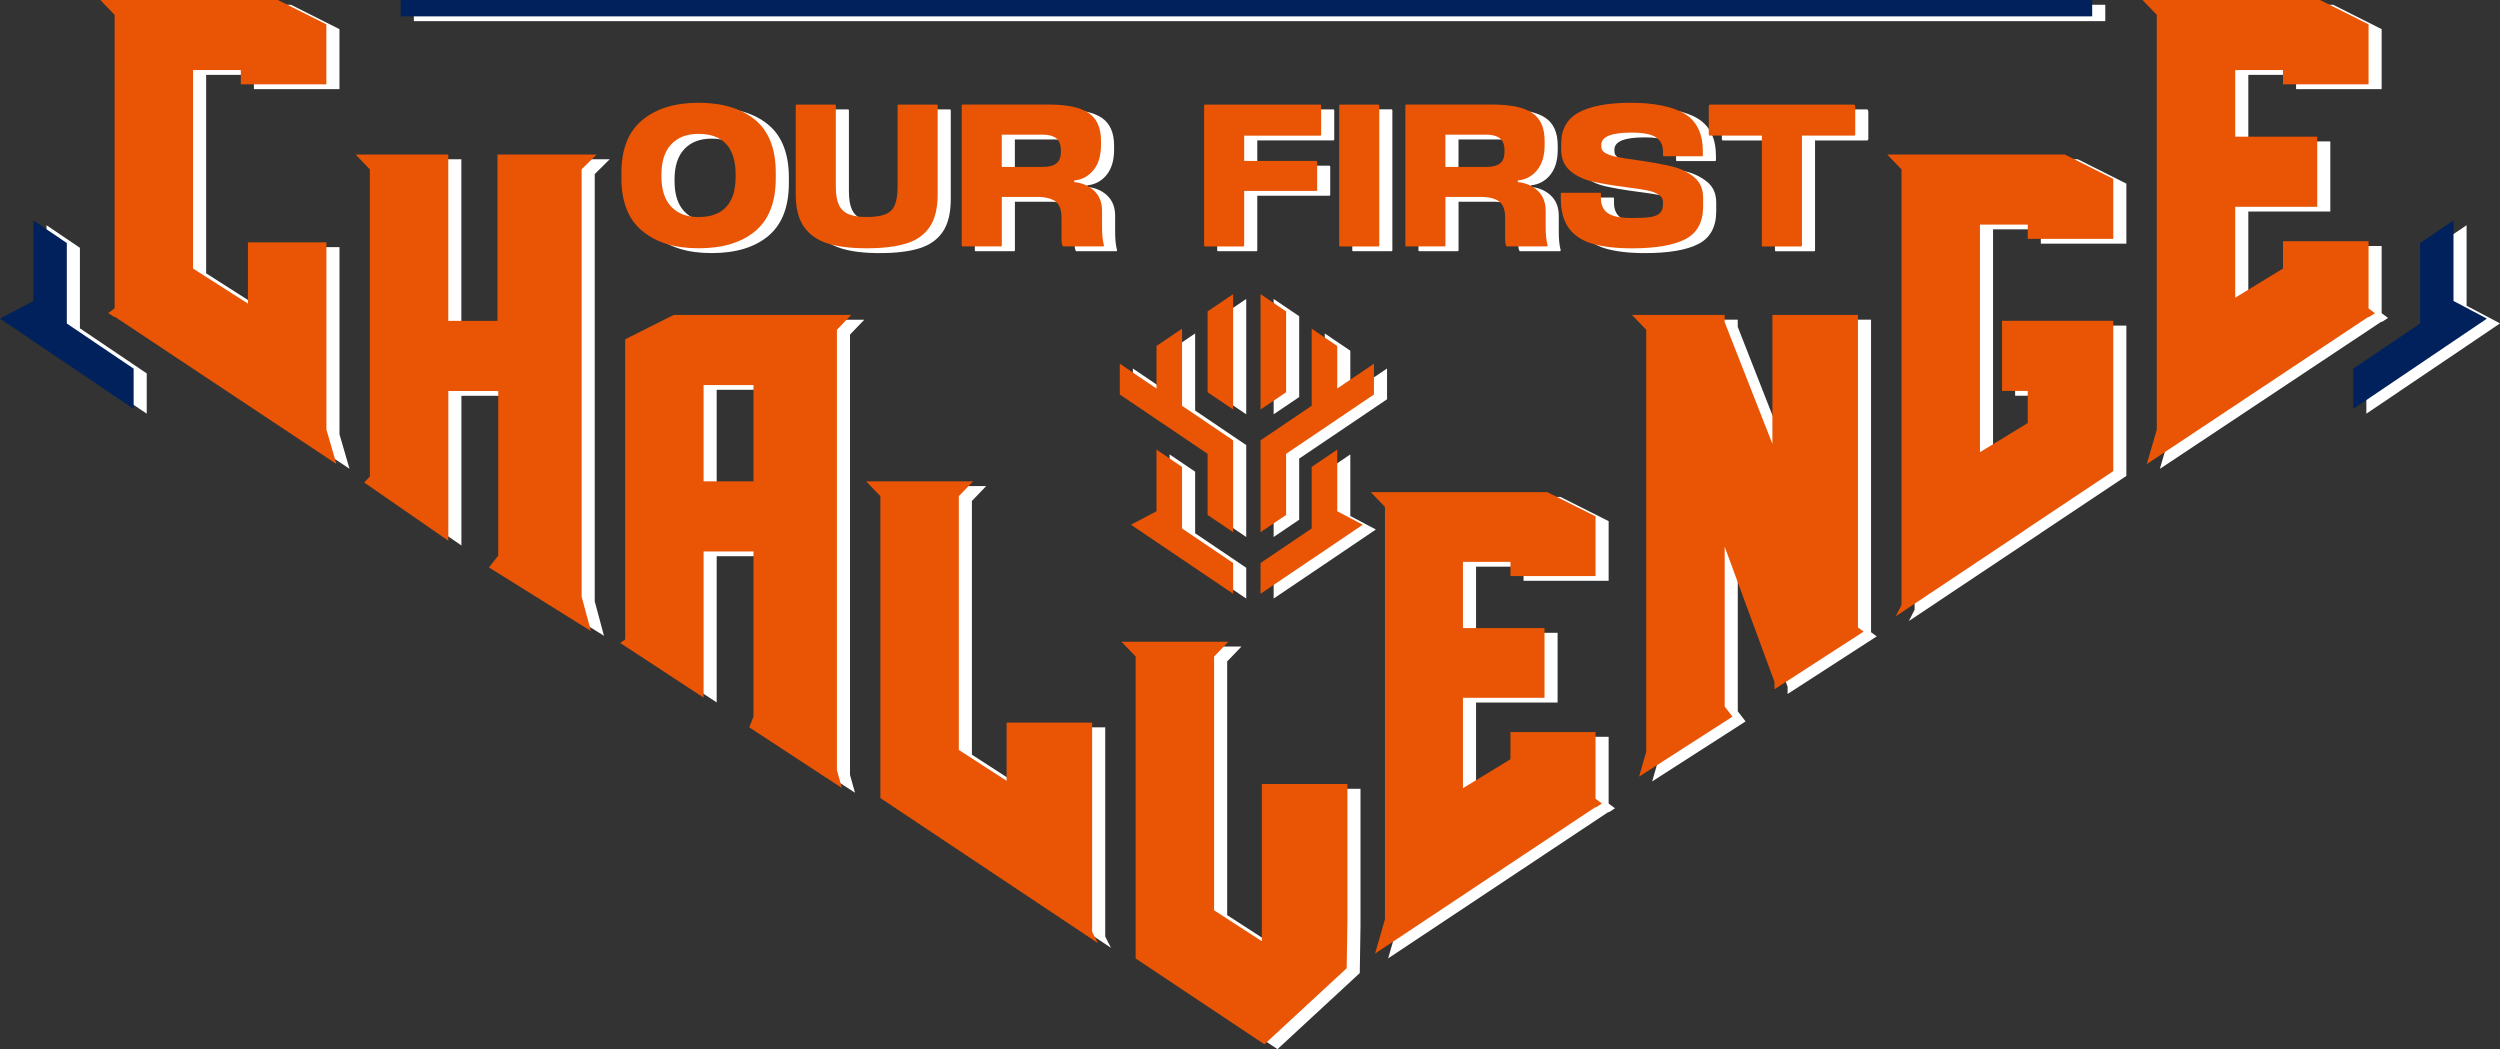
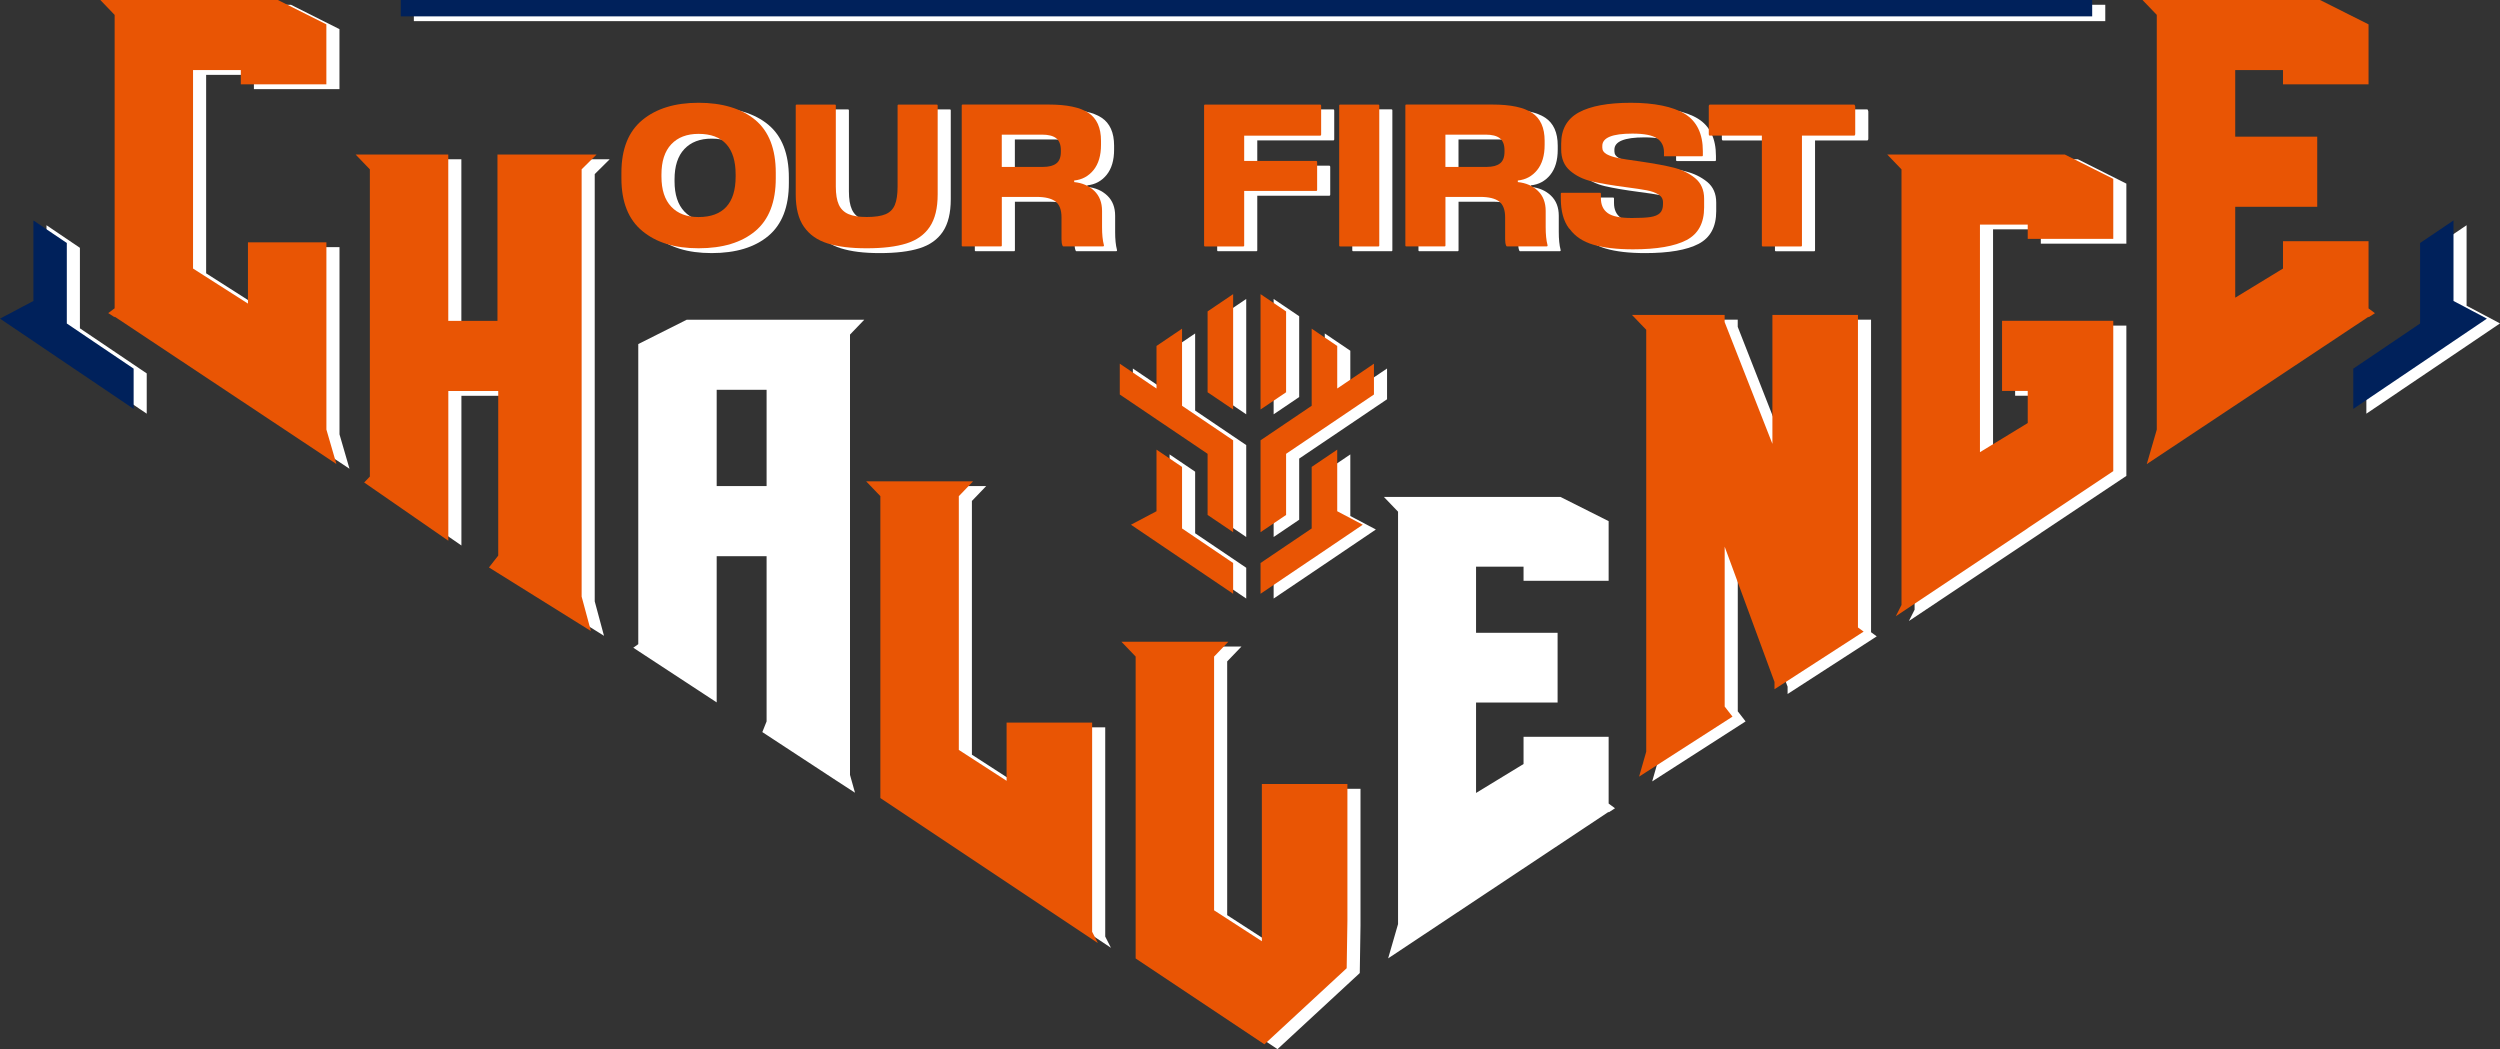
<svg xmlns="http://www.w3.org/2000/svg" id="_레이어_2" viewBox="0 0 550 230.81">
  <rect x="0" y="0" width="550" height="230.81" fill="#333333" stroke="none" />
  <defs>
    <style>.cls-1{fill:#e95504;}.cls-2{fill:#fff;}.cls-3{fill:#00215b;}</style>
  </defs>
  <g id="_레이어_1-2">
    <path class="cls-2" d="M28.09,4.32l-3.14-3.27h39.06l10.67,5.36v13.2h-18.82v-3.14h-10.51v43.66l12.08,7.71v-13.47h17.26v41.18l2.2,7.58-48.79-32.42v.13l-1.41-.91,1.41-1.05V4.32Z" />
    <path class="cls-2" d="M130.84,38.31v93.99l2.04,7.58-22.43-13.99,2.04-2.61v-36.21h-10.98v32.94l-18.51-12.81,1.25-1.31V38.31l-3.14-3.27h20.39v36.6h10.82v-36.6h21.81l-3.3,3.27Z" />
    <path class="cls-2" d="M140.41,75.7l10.67-5.36h39.06l-3.14,3.27v96.87l1.1,3.92-4.23-2.75-16.16-10.59.94-2.35v-36.34h-10.98v32.16l-18.35-12.03,1.1-.78v-66.02ZM157.67,85.76v21.18h10.98v-21.18h-10.98Z" />
    <path class="cls-2" d="M196.57,110.21l-3.14-3.27h23.53l-3.14,3.27v55.82l10.51,6.8v-12.81h18.82v46.02l1.26,2.48-47.85-31.9v-66.41Z" />
    <path class="cls-2" d="M252.73,145.51l-3.14-3.27h23.53l-3.14,3.27v55.82l10.51,6.8v-34.59h18.82v30.07l-.16,10.46-18.1,16.74-28.33-18.89v-66.41Z" />
    <path class="cls-2" d="M353.9,176.78l1.4,1.04-1.4.91v-.13l-48.51,32.24,2.18-7.54v-90.73l-3.12-3.25h38.84l10.61,5.33v13.13h-18.72v-3.12h-10.45v14.56h17.94v15.34h-17.94v19.89l10.45-6.37v-5.98h18.72v14.69Z" />
    <path class="cls-2" d="M393.29,151.13l-10.98-29.81v35.17l1.72,2.22-20.55,13.2,1.57-5.49v-92.82l-3.14-3.27h20.39v1.57l10.51,26.8v-28.37h18.82v68.76l1.25.91-19.61,12.68v-1.57Z" />
    <path class="cls-2" d="M448.98,117.27l-29.02,19.35,1.25-2.48V38.31l-3.14-3.27h39.06l10.67,5.36v13.2h-18.82v-3.14h-10.51v50.07l10.51-6.41v-7.06h-5.65v-15.43h24.47v33.07l-18.82,12.55Z" />
-     <path class="cls-2" d="M523.96,68.9l1.41,1.05-1.41.91v-.13l-48.79,32.42,2.2-7.58V4.32l-3.14-3.27h39.06l10.67,5.36v13.2h-18.82v-3.14h-10.51v14.64h18.04v15.43h-18.04v20l10.51-6.41v-6.01h18.82v14.77Z" />
    <path class="cls-2" d="M139.59,40.29v-1.23c0-5.2,1.54-9.07,4.61-11.6,3.07-2.53,7.19-3.79,12.37-3.79s9.44,1.26,12.46,3.77c3.01,2.51,4.52,6.39,4.52,11.62v1.23c0,5.23-1.51,9.1-4.52,11.62-3.01,2.51-7.16,3.77-12.46,3.77s-9.3-1.26-12.37-3.79c-3.07-2.53-4.61-6.39-4.61-11.6ZM164.72,39.89v-.44c0-2.94-.68-5.17-2.05-6.68-1.37-1.51-3.4-2.27-6.11-2.27-2.56,0-4.56.76-6,2.29s-2.16,3.75-2.16,6.66v.44c0,2.91.72,5.12,2.16,6.64s3.44,2.27,6,2.27c2.7,0,4.74-.75,6.11-2.25,1.37-1.5,2.05-3.72,2.05-6.66Z" />
    <path class="cls-2" d="M179.75,50.96c-1.21-1.73-1.81-4.12-1.81-7.14v-19.53c0-.15.07-.22.22-.22h8.38c.15,0,.22.07.22.22v17.81c0,1.7.22,3.03.66,3.99.44.96,1.15,1.65,2.12,2.07.97.43,2.31.64,4.01.64,1.82,0,3.21-.21,4.17-.62s1.63-1.09,2.03-2.05c.4-.96.6-2.3.6-4.03v-17.81c0-.15.07-.22.22-.22h8.38c.15,0,.22.07.22.22v19.53c0,3.03-.58,5.41-1.74,7.14-1.16,1.73-2.87,2.95-5.14,3.66-2.26.71-5.17,1.06-8.73,1.06s-6.3-.35-8.58-1.06c-2.28-.71-4.02-1.93-5.22-3.66Z" />
    <path class="cls-2" d="M236.89,55.28c-.15,0-.23-.06-.26-.18-.15-.35-.22-.81-.22-1.37v-4.85c0-1.68-.45-2.84-1.34-3.51-.9-.66-2.27-.99-4.12-.99h-7.67v10.67c0,.15-.07.22-.22.22h-8.38c-.15,0-.22-.07-.22-.22v-30.77c0-.15.07-.22.22-.22h18.91c4,0,6.91.61,8.75,1.83,1.84,1.22,2.76,3.27,2.76,6.15v.88c0,2.35-.55,4.2-1.65,5.56-1.1,1.35-2.52,2.12-4.25,2.29v.35c1.79.18,3.26.82,4.41,1.92,1.15,1.1,1.72,2.58,1.72,4.43v3.57c0,1.59.13,2.9.4,3.92.06.21-.01.31-.22.31h-8.6ZM235.24,31.47c-.69-.53-1.73-.79-3.11-.79h-8.86v7.1h9.08c1.29,0,2.27-.26,2.93-.77.66-.51.99-1.37.99-2.58v-.31c0-1.23-.35-2.12-1.04-2.65Z" />
    <path class="cls-2" d="M293.53,30.63c0,.18-.07.26-.22.26h-16.71v5.56h15.83c.15,0,.22.1.22.31v6.04c0,.18-.07.26-.22.26h-15.83v11.99c0,.15-.07.22-.22.22h-8.38c-.15,0-.22-.07-.22-.22v-30.77c0-.15.07-.22.22-.22h25.31c.15,0,.22.1.22.31v6.26Z" />
    <path class="cls-2" d="M297.5,24.28c0-.15.07-.22.22-.22h8.38c.15,0,.22.07.22.22v30.77c0,.15-.07.22-.22.22h-8.38c-.15,0-.22-.07-.22-.22v-30.77Z" />
    <path class="cls-2" d="M334.49,55.28c-.15,0-.24-.06-.26-.18-.15-.35-.22-.81-.22-1.37v-4.85c0-1.68-.45-2.84-1.34-3.51-.9-.66-2.27-.99-4.12-.99h-7.67v10.67c0,.15-.07.22-.22.22h-8.38c-.15,0-.22-.07-.22-.22v-30.77c0-.15.07-.22.22-.22h18.91c4,0,6.91.61,8.75,1.83,1.84,1.22,2.76,3.27,2.76,6.15v.88c0,2.35-.55,4.2-1.65,5.56-1.1,1.35-2.52,2.12-4.25,2.29v.35c1.79.18,3.26.82,4.41,1.92,1.15,1.1,1.72,2.58,1.72,4.43v3.57c0,1.59.13,2.9.4,3.92.06.21-.02.31-.22.31h-8.6ZM332.84,31.47c-.69-.53-1.73-.79-3.11-.79h-8.86v7.1h9.08c1.29,0,2.27-.26,2.93-.77.66-.51.99-1.37.99-2.58v-.31c0-1.23-.34-2.12-1.04-2.65Z" />
    <path class="cls-2" d="M348.02,51.24c-1.18-1.6-1.76-3.78-1.76-6.55v-1.01c0-.15.07-.22.22-.22h8.38c.15,0,.22.07.22.22v.97c0,1.47.5,2.56,1.5,3.28,1,.72,2.78,1.08,5.33,1.08,1.79,0,3.16-.07,4.1-.22s1.63-.44,2.07-.88c.44-.44.66-1.09.66-1.94v-.44c0-.73-.35-1.31-1.04-1.72-.69-.41-1.54-.71-2.56-.9-1.01-.19-2.52-.42-4.52-.68-3.14-.41-5.66-.84-7.54-1.28-1.88-.44-3.48-1.22-4.78-2.34-1.31-1.12-1.96-2.69-1.96-4.72v-1.23c0-3.17,1.29-5.47,3.88-6.88s6.41-2.12,11.46-2.12,9.25.82,11.88,2.45c2.63,1.63,3.95,4.37,3.95,8.22v.88c0,.15-.07.22-.22.22h-8.33c-.15,0-.22-.07-.22-.22v-.84c0-1.38-.51-2.42-1.54-3.11-1.03-.69-2.84-1.04-5.42-1.04-4.41,0-6.61.9-6.61,2.69v.4c0,.62.33,1.1.99,1.46.66.35,1.48.62,2.47.82s2.55.43,4.7.73c3.2.47,5.72.93,7.54,1.39,1.82.46,3.39,1.23,4.72,2.31,1.32,1.09,1.98,2.6,1.98,4.54v1.9c0,3.44-1.29,5.83-3.88,7.19-2.59,1.35-6.51,2.03-11.77,2.03-3.53,0-6.43-.34-8.71-1.01-2.28-.68-4.01-1.82-5.18-3.42Z" />
    <path class="cls-2" d="M411.03,30.5c0,.26-.09.4-.26.4h-11.46v24.16c0,.15-.07.22-.22.22h-8.38c-.15,0-.22-.07-.22-.22v-24.16h-11.46c-.15,0-.22-.13-.22-.4v-6.08c0-.09.02-.17.07-.24s.1-.11.15-.11h31.74c.12,0,.21.15.26.44v6Z" />
    <rect class="cls-2" x="91.05" y="1.05" width="372.11" height="3.6" />
    <polygon class="cls-2" points="297.07 106.75 297.07 99.97 291.45 103.77 291.45 110.54 291.45 117.32 285.82 121.11 280.2 124.91 280.2 131.68 280.2 131.68 285.82 127.89 285.82 127.89 285.82 127.89 291.45 124.09 291.45 124.09 297.07 120.29 297.07 120.29 297.07 120.29 302.69 116.49 297.07 113.52 297.07 106.75" />
    <polygon class="cls-2" points="285.82 80.58 285.82 73.8 285.82 69.57 284.02 68.35 280.2 65.77 280.2 70.93 280.2 77.6 280.2 84.37 280.2 91.15 285.82 87.35 285.82 80.58" />
    <polygon class="cls-2" points="262.93 117.32 262.93 110.54 262.93 103.77 257.31 99.97 257.31 106.75 257.31 113.52 251.69 116.49 257.31 120.29 257.31 120.29 257.31 120.29 262.93 124.09 262.93 124.09 262.93 124.09 268.55 127.89 268.55 127.89 268.55 127.89 274.17 131.68 274.17 131.68 274.17 131.68 274.17 124.91 268.55 121.11 262.93 117.32" />
    <polygon class="cls-2" points="268.55 69.57 268.55 73.8 268.55 80.58 268.55 87.35 274.17 91.15 274.17 84.37 274.17 77.6 274.17 70.93 274.17 65.77 270.35 68.35 268.55 69.57" />
    <polygon class="cls-2" points="302.69 82.73 302.69 82.73 297.07 86.53 297.07 79.76 297.07 77.16 293.98 75.07 291.45 73.36 291.45 76.78 291.45 83.55 291.45 90.32 285.82 94.12 280.2 97.92 280.2 104.69 280.2 111.37 280.2 118.14 285.82 114.34 285.82 107.57 285.82 100.89 291.97 96.74 297.07 93.3 302.69 89.5 302.69 89.5 305.15 87.84 305.15 81.07 302.69 82.73" />
    <polygon class="cls-2" points="262.93 90.32 262.93 83.55 262.93 76.78 262.93 73.36 260.4 75.07 257.31 77.16 257.31 79.76 257.31 86.53 256.51 85.99 249.23 81.07 249.23 87.84 251.69 89.5 251.69 89.5 257.31 93.3 262.93 97.1 268.55 100.89 268.55 107.57 268.55 114.34 274.17 118.14 274.17 111.37 274.17 104.69 274.17 97.92 268.55 94.12 262.93 90.32" />
    <polygon class="cls-2" points="17.58 72.23 17.58 63.37 17.58 54.52 10.23 49.55 10.23 58.41 10.23 67.26 2.88 71.15 10.23 76.12 10.23 76.12 10.23 76.12 17.58 81.08 17.58 81.08 17.58 81.08 24.93 86.04 24.93 86.04 24.93 86.05 32.28 91.01 32.28 91.01 32.28 91.01 32.28 82.15 24.93 77.19 17.58 72.23" />
    <polygon class="cls-2" points="535.3 72.23 535.3 63.37 535.3 54.52 542.65 49.55 542.65 58.41 542.65 67.26 550 71.15 542.65 76.12 542.65 76.12 542.65 76.12 535.3 81.08 535.3 81.08 535.3 81.08 527.95 86.04 527.95 86.04 527.95 86.05 520.6 91.01 520.6 91.01 520.6 91.01 520.6 82.15 527.95 77.19 535.3 72.23" />
    <path class="cls-1" d="M25.21,3.27l-3.14-3.27h39.06l10.67,5.36v13.2h-18.82v-3.14h-10.51v43.66l12.08,7.71v-13.47h17.26v41.18l2.2,7.58-48.79-32.42v.13l-1.41-.91,1.41-1.05V3.27Z" />
    <path class="cls-1" d="M127.96,37.26v93.99l2.04,7.58-22.43-13.99,2.04-2.61v-36.21h-10.98v32.94l-18.51-12.81,1.25-1.31V37.26l-3.14-3.27h20.39v36.6h10.82v-36.6h21.81l-3.3,3.27Z" />
-     <path class="cls-1" d="M137.53,74.65l10.67-5.36h39.06l-3.14,3.27v96.87l1.1,3.92-4.23-2.75-16.16-10.59.94-2.35v-36.34h-10.98v32.16l-18.35-12.03,1.1-.78v-66.02ZM154.79,84.71v21.18h10.98v-21.18h-10.98Z" />
    <path class="cls-1" d="M193.69,109.16l-3.14-3.27h23.53l-3.14,3.27v55.82l10.51,6.8v-12.81h18.82v46.02l1.26,2.48-47.85-31.9v-66.41Z" />
    <path class="cls-1" d="M249.85,144.45l-3.14-3.27h23.53l-3.14,3.27v55.82l10.51,6.8v-34.59h18.82v30.07l-.16,10.46-18.1,16.74-28.33-18.89v-66.41Z" />
-     <path class="cls-1" d="M351.02,175.73l1.4,1.04-1.4.91v-.13l-48.51,32.24,2.18-7.54v-90.73l-3.12-3.25h38.84l10.61,5.33v13.13h-18.72v-3.12h-10.45v14.56h17.94v15.34h-17.94v19.89l10.45-6.37v-5.98h18.72v14.69Z" />
    <path class="cls-1" d="M390.41,150.08l-10.98-29.81v35.17l1.72,2.22-20.55,13.2,1.57-5.49v-92.82l-3.14-3.27h20.39v1.57l10.51,26.8v-28.37h18.82v68.76l1.25.91-19.61,12.68v-1.57Z" />
    <path class="cls-1" d="M446.1,116.22l-29.02,19.35,1.25-2.48V37.26l-3.14-3.27h39.06l10.67,5.36v13.2h-18.82v-3.14h-10.51v50.07l10.51-6.41v-7.06h-5.65v-15.43h24.47v33.07l-18.82,12.55Z" />
    <path class="cls-1" d="M521.08,67.85l1.41,1.05-1.41.91v-.13l-48.79,32.42,2.2-7.58V3.27l-3.14-3.27h39.06l10.67,5.36v13.2h-18.82v-3.14h-10.51v14.64h18.04v15.43h-18.04v20l10.51-6.41v-6.01h18.82v14.77Z" />
    <path class="cls-1" d="M136.71,39.23v-1.23c0-5.2,1.54-9.07,4.61-11.6,3.07-2.53,7.19-3.79,12.37-3.79s9.44,1.26,12.46,3.77c3.01,2.51,4.52,6.39,4.52,11.62v1.23c0,5.23-1.51,9.1-4.52,11.62-3.01,2.51-7.16,3.77-12.46,3.77s-9.3-1.26-12.37-3.79c-3.07-2.53-4.61-6.39-4.61-11.6ZM161.84,38.84v-.44c0-2.94-.68-5.17-2.05-6.68-1.37-1.51-3.4-2.27-6.11-2.27-2.56,0-4.56.76-6,2.29s-2.16,3.75-2.16,6.66v.44c0,2.91.72,5.12,2.16,6.64s3.44,2.27,6,2.27c2.7,0,4.74-.75,6.11-2.25,1.37-1.5,2.05-3.72,2.05-6.66Z" />
    <path class="cls-1" d="M176.87,49.9c-1.21-1.73-1.81-4.12-1.81-7.14v-19.53c0-.15.07-.22.22-.22h8.38c.15,0,.22.07.22.22v17.81c0,1.7.22,3.03.66,3.99.44.96,1.15,1.65,2.12,2.07.97.43,2.31.64,4.01.64,1.82,0,3.21-.21,4.17-.62s1.63-1.09,2.03-2.05c.4-.96.6-2.3.6-4.03v-17.81c0-.15.07-.22.22-.22h8.38c.15,0,.22.07.22.22v19.53c0,3.03-.58,5.41-1.74,7.14-1.16,1.73-2.87,2.95-5.14,3.66-2.26.71-5.17,1.06-8.73,1.06s-6.3-.35-8.58-1.06c-2.28-.71-4.02-1.93-5.22-3.66Z" />
    <path class="cls-1" d="M234.01,54.22c-.15,0-.23-.06-.26-.18-.15-.35-.22-.81-.22-1.37v-4.85c0-1.68-.45-2.84-1.34-3.51-.9-.66-2.27-.99-4.12-.99h-7.67v10.67c0,.15-.07.22-.22.22h-8.38c-.15,0-.22-.07-.22-.22v-30.77c0-.15.07-.22.22-.22h18.91c4,0,6.91.61,8.75,1.83s2.76,3.27,2.76,6.15v.88c0,2.35-.55,4.2-1.65,5.56-1.1,1.35-2.52,2.12-4.25,2.29v.35c1.79.18,3.26.82,4.41,1.92,1.15,1.1,1.72,2.58,1.72,4.43v3.57c0,1.59.13,2.9.4,3.92.06.21-.01.31-.22.31h-8.6ZM232.36,30.41c-.69-.53-1.73-.79-3.11-.79h-8.86v7.1h9.08c1.29,0,2.27-.26,2.93-.77.66-.51.99-1.37.99-2.58v-.31c0-1.23-.35-2.12-1.04-2.65Z" />
    <path class="cls-1" d="M290.65,29.58c0,.18-.07.26-.22.26h-16.71v5.56h15.83c.15,0,.22.1.22.31v6.04c0,.18-.07.26-.22.26h-15.83v11.99c0,.15-.07.22-.22.22h-8.38c-.15,0-.22-.07-.22-.22v-30.77c0-.15.07-.22.22-.22h25.31c.15,0,.22.1.22.31v6.26Z" />
    <path class="cls-1" d="M294.62,23.23c0-.15.07-.22.22-.22h8.38c.15,0,.22.07.22.22v30.77c0,.15-.07.22-.22.22h-8.38c-.15,0-.22-.07-.22-.22v-30.77Z" />
    <path class="cls-1" d="M331.61,54.22c-.15,0-.24-.06-.26-.18-.15-.35-.22-.81-.22-1.37v-4.85c0-1.68-.45-2.84-1.34-3.51-.9-.66-2.27-.99-4.12-.99h-7.67v10.67c0,.15-.07.22-.22.22h-8.38c-.15,0-.22-.07-.22-.22v-30.77c0-.15.07-.22.22-.22h18.91c4,0,6.91.61,8.75,1.83,1.84,1.22,2.76,3.27,2.76,6.15v.88c0,2.35-.55,4.2-1.65,5.56-1.1,1.35-2.52,2.12-4.25,2.29v.35c1.79.18,3.26.82,4.41,1.92s1.72,2.58,1.72,4.43v3.57c0,1.59.13,2.9.4,3.92.06.21-.02.31-.22.31h-8.6ZM329.96,30.41c-.69-.53-1.73-.79-3.11-.79h-8.86v7.1h9.08c1.29,0,2.27-.26,2.93-.77.66-.51.99-1.37.99-2.58v-.31c0-1.23-.34-2.12-1.04-2.65Z" />
-     <path class="cls-1" d="M345.14,50.19c-1.18-1.6-1.76-3.78-1.76-6.55v-1.01c0-.15.07-.22.22-.22h8.38c.15,0,.22.07.22.22v.97c0,1.47.5,2.56,1.5,3.28,1,.72,2.78,1.08,5.33,1.08,1.79,0,3.16-.07,4.1-.22s1.63-.44,2.07-.88c.44-.44.66-1.09.66-1.94v-.44c0-.73-.35-1.31-1.04-1.72-.69-.41-1.54-.71-2.56-.9-1.01-.19-2.52-.42-4.52-.68-3.14-.41-5.66-.84-7.54-1.28-1.88-.44-3.48-1.22-4.78-2.34-1.31-1.12-1.96-2.69-1.96-4.72v-1.23c0-3.17,1.29-5.47,3.88-6.88s6.41-2.12,11.46-2.12,9.25.82,11.88,2.45c2.63,1.63,3.95,4.37,3.95,8.22v.88c0,.15-.07.22-.22.22h-8.33c-.15,0-.22-.07-.22-.22v-.84c0-1.38-.51-2.42-1.54-3.11-1.03-.69-2.84-1.04-5.42-1.04-4.41,0-6.61.9-6.61,2.69v.4c0,.62.33,1.1.99,1.46.66.35,1.48.62,2.47.82s2.55.43,4.7.73c3.2.47,5.72.93,7.54,1.39,1.82.46,3.39,1.23,4.72,2.31,1.32,1.09,1.98,2.6,1.98,4.54v1.9c0,3.44-1.29,5.83-3.88,7.19-2.59,1.35-6.51,2.03-11.77,2.03-3.53,0-6.43-.34-8.71-1.01-2.28-.68-4.01-1.82-5.18-3.42Z" />
+     <path class="cls-1" d="M345.14,50.19c-1.18-1.6-1.76-3.78-1.76-6.55v-1.01c0-.15.07-.22.22-.22h8.38c.15,0,.22.07.22.22v.97c0,1.47.5,2.56,1.5,3.28,1,.72,2.78,1.08,5.33,1.08,1.79,0,3.16-.07,4.1-.22s1.63-.44,2.07-.88c.44-.44.66-1.09.66-1.94v-.44c0-.73-.35-1.31-1.04-1.72-.69-.41-1.54-.71-2.56-.9-1.01-.19-2.52-.42-4.52-.68-3.14-.41-5.66-.84-7.54-1.28-1.88-.44-3.48-1.22-4.78-2.34-1.31-1.12-1.96-2.69-1.96-4.72v-1.23c0-3.17,1.29-5.47,3.88-6.88s6.41-2.12,11.46-2.12,9.25.82,11.88,2.45c2.63,1.63,3.95,4.37,3.95,8.22v.88c0,.15-.07.22-.22.22h-8.33v-.84c0-1.38-.51-2.42-1.54-3.11-1.03-.69-2.84-1.04-5.42-1.04-4.41,0-6.61.9-6.61,2.69v.4c0,.62.33,1.1.99,1.46.66.35,1.48.62,2.47.82s2.55.43,4.7.73c3.2.47,5.72.93,7.54,1.39,1.82.46,3.39,1.23,4.72,2.31,1.32,1.09,1.98,2.6,1.98,4.54v1.9c0,3.44-1.29,5.83-3.88,7.19-2.59,1.35-6.51,2.03-11.77,2.03-3.53,0-6.43-.34-8.71-1.01-2.28-.68-4.01-1.82-5.18-3.42Z" />
    <path class="cls-1" d="M408.15,29.44c0,.26-.09.4-.26.4h-11.46v24.16c0,.15-.07.22-.22.22h-8.38c-.15,0-.22-.07-.22-.22v-24.16h-11.46c-.15,0-.22-.13-.22-.4v-6.08c0-.09.02-.17.07-.24s.1-.11.15-.11h31.74c.12,0,.21.15.26.44v6Z" />
    <rect class="cls-3" x="88.17" width="372.11" height="3.6" />
    <polygon class="cls-1" points="294.19 105.69 294.19 98.92 288.57 102.72 288.57 109.49 288.57 116.26 282.94 120.06 277.32 123.86 277.32 130.63 277.32 130.63 282.94 126.83 282.94 126.83 282.94 126.83 288.57 123.03 288.57 123.04 294.19 119.24 294.19 119.24 294.19 119.24 299.81 115.44 294.19 112.47 294.19 105.69" />
    <polygon class="cls-1" points="282.94 79.52 282.94 72.75 282.94 68.51 281.14 67.29 277.32 64.71 277.32 69.87 277.32 76.55 277.32 83.32 277.32 90.09 282.94 86.3 282.94 79.52" />
    <polygon class="cls-1" points="260.05 116.26 260.05 109.49 260.05 102.72 254.43 98.92 254.43 105.69 254.43 112.47 248.81 115.44 254.43 119.24 254.43 119.24 254.43 119.24 260.05 123.04 260.05 123.03 260.05 123.03 265.67 126.83 265.67 126.83 265.67 126.83 271.29 130.63 271.29 130.63 271.29 130.63 271.29 123.86 265.67 120.06 260.05 116.26" />
    <polygon class="cls-1" points="265.67 68.51 265.67 72.75 265.67 79.52 265.67 86.3 271.29 90.09 271.29 83.32 271.29 76.55 271.29 69.87 271.29 64.71 267.47 67.29 265.67 68.51" />
    <polygon class="cls-1" points="299.81 81.68 299.81 81.68 294.19 85.47 294.19 78.7 294.19 76.11 291.1 74.02 288.57 72.31 288.57 75.73 288.57 82.5 288.57 89.27 282.94 93.07 277.32 96.87 277.32 103.64 277.32 110.31 277.32 117.08 282.94 113.29 282.94 106.51 282.94 99.84 289.09 95.69 294.19 92.25 299.81 88.45 299.81 88.45 302.27 86.79 302.27 80.01 299.81 81.68" />
    <polygon class="cls-1" points="260.05 89.27 260.05 82.5 260.05 75.73 260.05 72.31 257.52 74.02 254.43 76.11 254.43 78.7 254.43 85.47 253.63 84.94 246.35 80.01 246.35 86.79 248.81 88.45 248.81 88.45 254.43 92.25 260.05 96.04 265.67 99.84 265.67 106.52 265.67 113.29 271.29 117.08 271.29 110.31 271.29 103.64 271.29 96.87 265.67 93.07 260.05 89.27" />
    <polygon class="cls-3" points="14.7 71.17 14.7 62.32 14.7 53.46 7.35 48.5 7.35 57.35 7.35 66.21 0 70.1 7.35 75.06 7.35 75.06 7.35 75.06 14.7 80.03 14.7 80.03 14.7 80.03 22.05 84.99 22.05 84.99 22.05 84.99 29.4 89.96 29.4 89.96 29.4 89.95 29.4 81.1 22.05 76.14 14.7 71.17" />
    <polygon class="cls-3" points="532.42 71.17 532.42 62.32 532.42 53.46 539.77 48.5 539.77 57.35 539.77 66.21 547.12 70.1 539.77 75.06 539.77 75.06 539.77 75.06 532.42 80.03 532.42 80.03 532.42 80.03 525.07 84.99 525.07 84.99 525.07 84.99 517.72 89.96 517.72 89.96 517.72 89.95 517.72 81.1 525.07 76.14 532.42 71.17" />
  </g>
</svg>